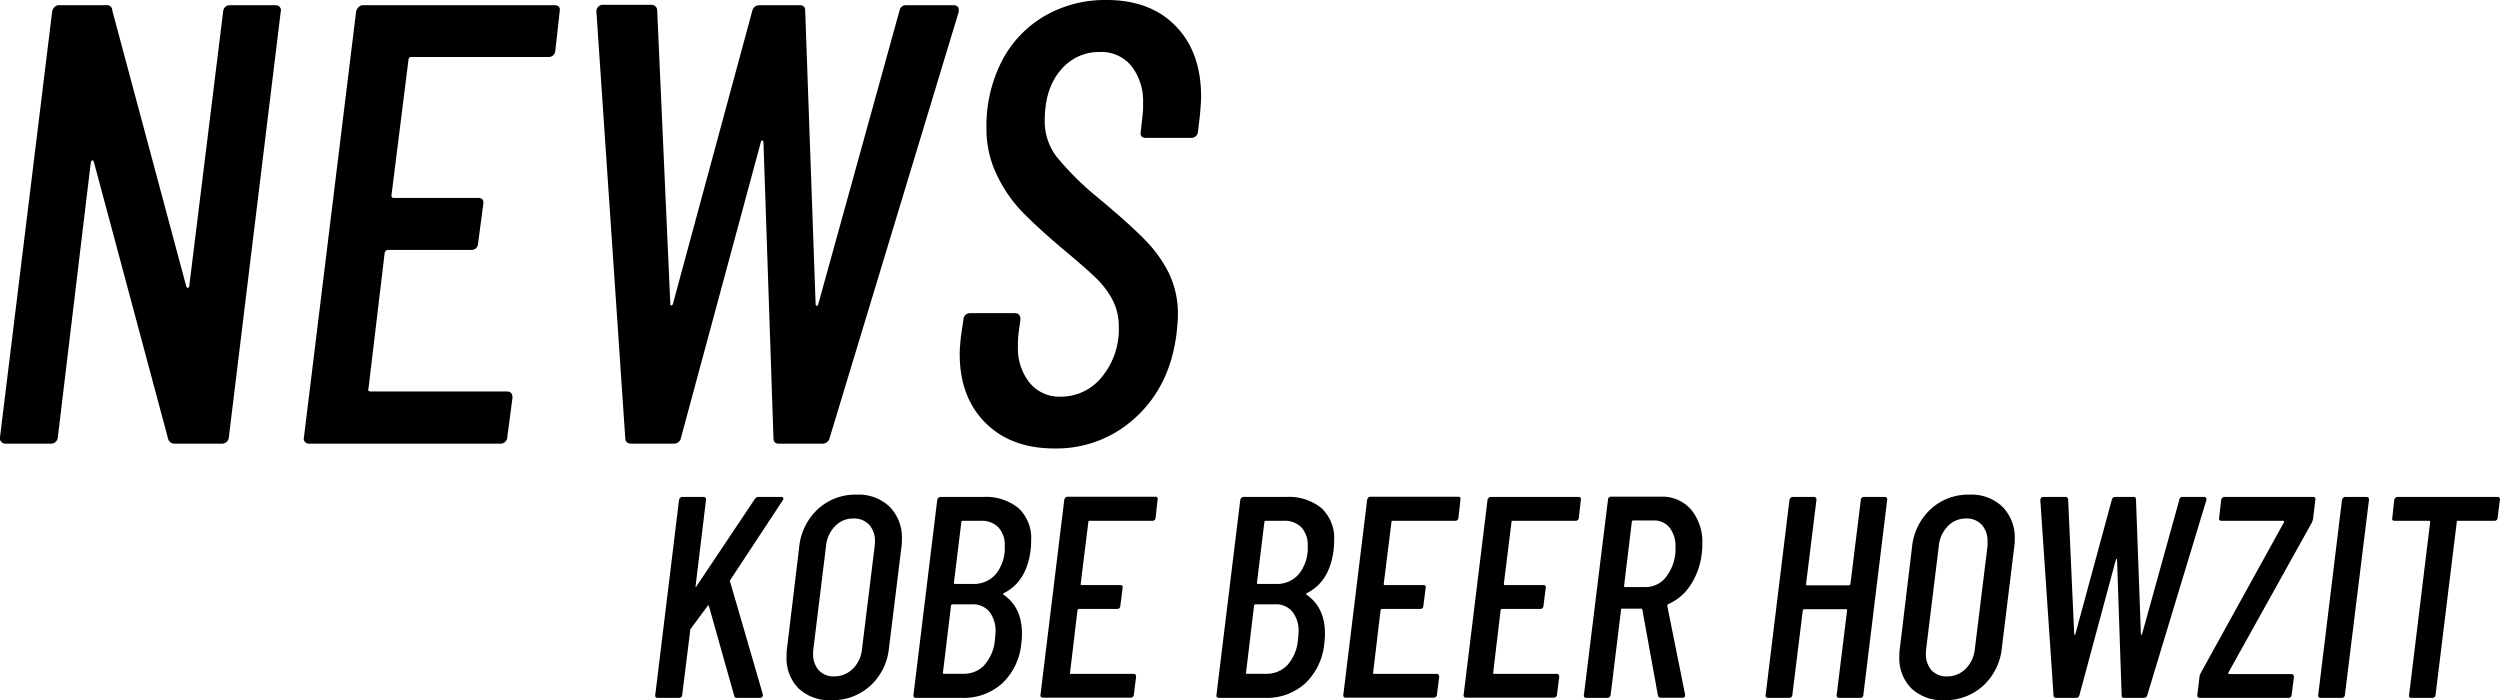
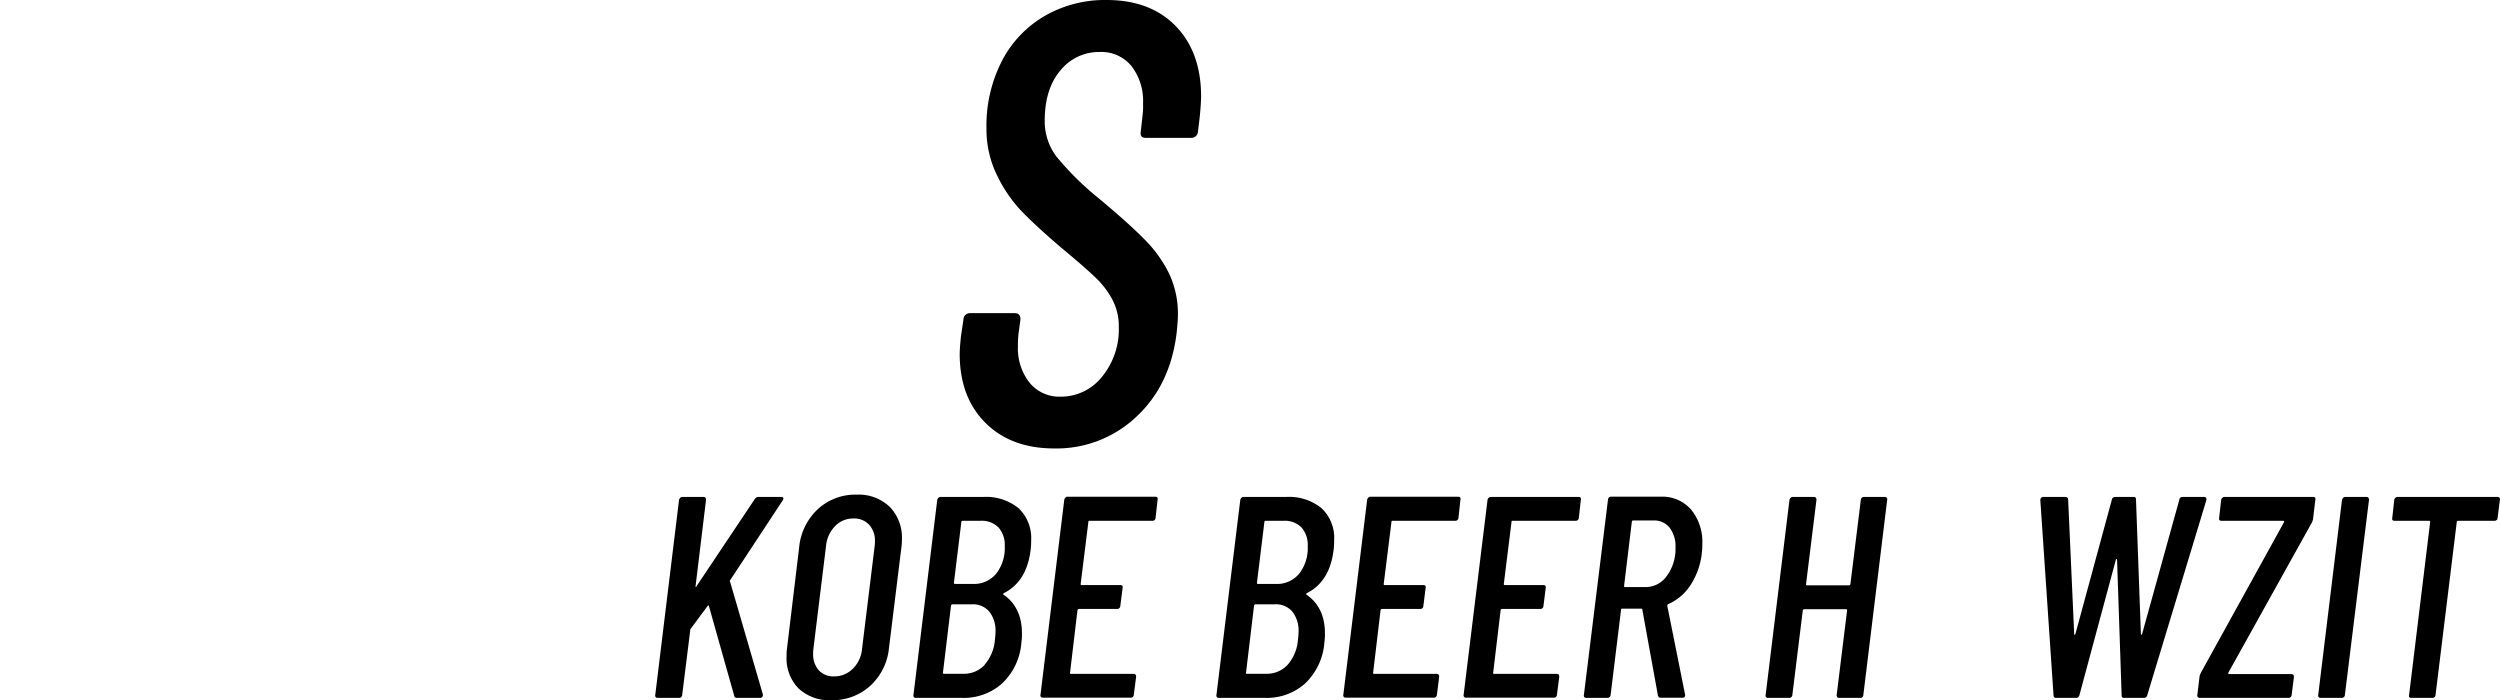
<svg xmlns="http://www.w3.org/2000/svg" viewBox="0 0 478.98 134.15">
  <g id="レイヤー_2" data-name="レイヤー 2">
    <g id="layout">
-       <path d="M.21,84.6A.9.9,0,0,1,0,83.76L10,2.16a1.68,1.68,0,0,1,.47-.84A1.15,1.15,0,0,1,11.31,1h9a1,1,0,0,1,1.2,1L35.68,54.84c.07.24.19.34.35.3s.24-.18.24-.42L42.76,2.16A1.26,1.26,0,0,1,44.08,1h8.76a1,1,0,0,1,.77.36.9.9,0,0,1,.18.84l-9.95,81.6A1.29,1.29,0,0,1,42.51,85H33.39a1.25,1.25,0,0,1-1.2-1L18,31.08q-.12-.36-.3-.36t-.3.36L11.08,83.76A1.29,1.29,0,0,1,9.76,85H1A1,1,0,0,1,.21,84.6Z" />
-       <path d="M105,10.92H78.75a.58.58,0,0,0-.3.12.4.4,0,0,0-.18.36L75,37.44a.42.42,0,0,0,.48.48H91.59q1.2,0,1,1.2l-1,7.56a1.23,1.23,0,0,1-1.2,1.2H74.31q-.36,0-.6.48L70.59,74.52q-.12.12,0,.3A.4.4,0,0,0,71,75H97.11q1.08,0,1.08,1.2l-1,7.56A1.27,1.27,0,0,1,95.91,85H59.19a1,1,0,0,1-.78-.36.9.9,0,0,1-.18-.84l10-81.6a1.78,1.78,0,0,1,.48-.84A1.15,1.15,0,0,1,69.51,1h36.72q1.2,0,1,1.2l-.84,7.56A1.27,1.27,0,0,1,105,10.92Z" />
-       <path d="M119.79,83.88l-5.52-81.6a1.3,1.3,0,0,1,.36-1,1.15,1.15,0,0,1,.84-.36h9.24A1.08,1.08,0,0,1,125.91,2l2.52,56.28q0,.24.18.24t.3-.24L144.15,2A1.34,1.34,0,0,1,145.47,1h7.8q1,0,1,1.08l2,56.28q.12.24.24.24t.24-.24L172.35,2A1.23,1.23,0,0,1,173.67,1h9q1.2,0,1,1.32l-24.72,81.6A1.41,1.41,0,0,1,157.47,85h-8.28q-1,0-1-1.08l-1.92-56.76q-.12-.24-.3-.24t-.18.24L130.47,83.88A1.34,1.34,0,0,1,129.15,85H121Q119.79,85,119.79,83.88Z" />
      <path d="M188.79,81q-4.92-4.92-4.92-13.2,0-1,.24-3.36l.48-3.24a1.23,1.23,0,0,1,1.2-1.2h8.64q1.08,0,1.08,1.2l-.36,2.64a18.14,18.14,0,0,0-.12,2.4,10.64,10.64,0,0,0,2.22,7.08A7.37,7.37,0,0,0,203.19,76a10.05,10.05,0,0,0,7.92-3.78,14.32,14.32,0,0,0,3.24-9.66,10.83,10.83,0,0,0-1.26-5.22,16.72,16.72,0,0,0-3.3-4.26q-2-1.92-6.48-5.64-4.92-4.2-7.68-7.08A26.85,26.85,0,0,1,191,33.54,20,20,0,0,1,189,24.6a27.09,27.09,0,0,1,3-13A21.26,21.26,0,0,1,200.25,3,23.06,23.06,0,0,1,212,0q8.4,0,13.26,5t4.86,13.5q0,1.08-.24,3.72l-.36,3a1.27,1.27,0,0,1-1.32,1.2h-8.64q-1.2,0-1-1.2l.36-3.24A14.27,14.27,0,0,0,219,19.8a10.89,10.89,0,0,0-2.22-7.14,7.43,7.43,0,0,0-6.06-2.7,9.49,9.49,0,0,0-7.56,3.54q-3,3.54-3,9.66A11.2,11.2,0,0,0,202.41,30a56,56,0,0,0,8.1,8q5.76,4.8,8.76,7.86A24.68,24.68,0,0,1,224,52.44a18,18,0,0,1,1.68,7.92q0,1-.24,3.36-1.2,10.08-7.74,16.14A22.24,22.24,0,0,1,202,85.92Q193.71,85.92,188.79,81Z" />
      <path d="M125.62,133.55a.42.42,0,0,1-.08-.39l4.56-37.4a.8.8,0,0,1,.23-.38.5.5,0,0,1,.38-.17h4.07c.33,0,.49.19.49.55l-2,16.5c0,.11,0,.18,0,.2s.13,0,.17-.14L144.62,95.6a.81.81,0,0,1,.66-.39h4.4a.41.41,0,0,1,.39.2c.07.12,0,.28-.11.46l-10.07,15.29a.24.24,0,0,0,0,.33l6.27,21.56v.17a.48.48,0,0,1-.17.36.55.55,0,0,1-.38.13h-4.4c-.33,0-.51-.14-.55-.44l-4.84-17.16c0-.07,0-.11-.08-.11a.18.18,0,0,0-.14.06l-3.3,4.45a.42.42,0,0,0-.06.28l-1.54,12.37a.58.58,0,0,1-.6.55H126A.44.44,0,0,1,125.62,133.55Z" />
      <path d="M153,131.9a8.21,8.21,0,0,1-2.3-6.16c0-.37,0-.92.1-1.65l2.31-19.2a11.45,11.45,0,0,1,3.58-7.34,10.58,10.58,0,0,1,7.42-2.78,8.59,8.59,0,0,1,6.36,2.34,8.43,8.43,0,0,1,2.33,6.24c0,.3,0,.81-.1,1.54l-2.37,19.2a11.3,11.3,0,0,1-3.6,7.31,10.71,10.71,0,0,1-7.45,2.75A8.61,8.61,0,0,1,153,131.9Zm10.4-3.77a6.13,6.13,0,0,0,1.76-3.82l2.42-19.69a6.75,6.75,0,0,0,.05-.88,4.52,4.52,0,0,0-1.1-3.19,3.86,3.86,0,0,0-3-1.21A4.72,4.72,0,0,0,160,100.8a6.22,6.22,0,0,0-1.74,3.82l-2.42,19.69a7.16,7.16,0,0,0-.05.93,4.57,4.57,0,0,0,1.07,3.17,3.81,3.81,0,0,0,2.94,1.18A4.93,4.93,0,0,0,163.38,128.13Z" />
      <path d="M192,130.94a11,11,0,0,1-7.64,2.77h-8.91a.44.44,0,0,1-.36-.16.42.42,0,0,1-.08-.39l4.56-37.4a.8.8,0,0,1,.23-.38.5.5,0,0,1,.38-.17h8.19a9.86,9.86,0,0,1,6.77,2.15,7.87,7.87,0,0,1,2.42,6.21c0,.37,0,1-.11,1.87q-.76,6-5.12,8.2c-.14.11-.18.2-.1.27q3.57,2.43,3.57,7.48c0,.33,0,.9-.11,1.71A12,12,0,0,1,192,130.94Zm-3.38-3.55a8.32,8.32,0,0,0,2-4.84c.07-.66.11-1.14.11-1.43a5.89,5.89,0,0,0-1.18-3.93,4.11,4.11,0,0,0-3.33-1.41h-3.74c-.11,0-.2.08-.27.22l-1.55,12.87a.12.12,0,0,0,0,.14.19.19,0,0,0,.17.08h3.68A5.4,5.4,0,0,0,188.65,127.39Zm-4.34-27.56a.2.2,0,0,0-.09.17l-1.43,11.66a.2.2,0,0,0,.06.16.15.15,0,0,0,.11.06h3.47a5.54,5.54,0,0,0,4.45-1.95,8,8,0,0,0,1.65-5.31,5,5,0,0,0-1.21-3.58,4.51,4.51,0,0,0-3.41-1.26h-3.47A.31.31,0,0,0,184.31,99.83Z" />
      <path d="M220.8,99.78H208.75a.31.31,0,0,0-.13,0,.2.2,0,0,0-.09.17l-1.48,11.93a.19.19,0,0,0,.22.22h7.37c.37,0,.51.19.44.55l-.44,3.47a.58.58,0,0,1-.55.55h-7.37c-.11,0-.2.07-.28.22l-1.43,12a.12.12,0,0,0,0,.14.2.2,0,0,0,.17.08h12c.33,0,.49.18.49.55l-.44,3.46a.58.58,0,0,1-.6.55H199.79a.44.44,0,0,1-.36-.16.42.42,0,0,1-.08-.39l4.56-37.4a.86.86,0,0,1,.22-.38.54.54,0,0,1,.39-.17h16.83c.37,0,.51.19.44.55l-.39,3.47A.58.58,0,0,1,220.8,99.78Z" />
      <path d="M250.06,130.94a11,11,0,0,1-7.65,2.77H233.5a.45.45,0,0,1-.36-.16.42.42,0,0,1-.08-.39l4.57-37.4a.78.78,0,0,1,.22-.38.53.53,0,0,1,.38-.17h8.2a9.85,9.85,0,0,1,6.76,2.15,7.84,7.84,0,0,1,2.42,6.21c0,.37,0,1-.11,1.87q-.76,6-5.11,8.2c-.15.11-.19.2-.11.27q3.57,2.43,3.57,7.48c0,.33,0,.9-.11,1.71A12.07,12.07,0,0,1,250.06,130.94Zm-3.38-3.55a8.25,8.25,0,0,0,2-4.84,12.84,12.84,0,0,0,.11-1.43,5.89,5.89,0,0,0-1.18-3.93,4.11,4.11,0,0,0-3.33-1.41h-3.74c-.11,0-.2.08-.27.22l-1.54,12.87a.1.1,0,0,0,0,.14.16.16,0,0,0,.16.08h3.69A5.42,5.42,0,0,0,246.68,127.39Zm-4.35-27.56a.19.19,0,0,0-.08.17l-1.43,11.66a.23.23,0,0,0,.05.16.15.15,0,0,0,.11.06h3.47a5.52,5.52,0,0,0,4.45-1.95,8,8,0,0,0,1.65-5.31,5,5,0,0,0-1.21-3.58,4.49,4.49,0,0,0-3.41-1.26h-3.46A.3.3,0,0,0,242.33,99.83Z" />
      <path d="M278.82,99.78h-12a.3.3,0,0,0-.14,0,.19.19,0,0,0-.08.17l-1.49,11.93a.19.19,0,0,0,.22.22h7.37c.37,0,.52.19.44.55l-.44,3.47a.51.51,0,0,1-.16.38.54.54,0,0,1-.39.17h-7.37c-.11,0-.2.07-.27.22l-1.43,12s0,.08,0,.14a.18.18,0,0,0,.16.08h12c.33,0,.5.18.5.55l-.44,3.46a.59.59,0,0,1-.61.55H257.81a.44.44,0,0,1-.36-.16.42.42,0,0,1-.08-.39l4.57-37.4a.78.78,0,0,1,.22-.38.52.52,0,0,1,.38-.17h16.83c.37,0,.51.19.44.55l-.38,3.47A.6.6,0,0,1,278.82,99.78Z" />
      <path d="M301.87,99.78H289.82a.34.34,0,0,0-.14,0,.21.21,0,0,0-.08.17l-1.48,11.93a.19.19,0,0,0,.22.22h7.37c.36,0,.51.19.44.55l-.44,3.47a.52.52,0,0,1-.17.38.53.53,0,0,1-.38.17h-7.37a.32.32,0,0,0-.28.22l-1.43,12s0,.08,0,.14a.2.2,0,0,0,.17.08h12c.33,0,.49.18.49.55l-.44,3.46a.58.58,0,0,1-.6.55H280.86a.44.44,0,0,1-.36-.16.42.42,0,0,1-.08-.39L285,95.76a.86.86,0,0,1,.22-.38.54.54,0,0,1,.39-.17h16.83c.36,0,.51.19.44.55l-.39,3.47A.58.58,0,0,1,301.87,99.78Z" />
      <path d="M317.87,133.6a.53.53,0,0,1-.22-.33l-3-16.5c0-.11-.05-.16-.17-.16h-3.68a.19.19,0,0,0-.22.22l-2,16.33a.59.59,0,0,1-.61.55H303.9a.44.44,0,0,1-.36-.16.42.42,0,0,1-.08-.39l4.62-37.45a.54.54,0,0,1,.17-.39.56.56,0,0,1,.43-.16h9.52A7.31,7.31,0,0,1,324,97.63a9.73,9.73,0,0,1,2.15,6.6c0,.37,0,1-.11,1.87a13.93,13.93,0,0,1-2.15,6,9.69,9.69,0,0,1-4.29,3.65.47.47,0,0,0-.16.33l3.41,17v.11a.44.44,0,0,1-.5.49H318.2A.54.54,0,0,1,317.87,133.6Zm-5.14-33.82a.17.17,0,0,0-.08.16l-1.49,12.32c0,.15.06.22.17.22h3.95a4.94,4.94,0,0,0,4.07-2.14,8.7,8.7,0,0,0,1.66-5.5,5.74,5.74,0,0,0-1.13-3.74,3.73,3.73,0,0,0-3.05-1.38h-3.91A.31.31,0,0,0,312.73,99.78Z" />
      <path d="M357.08,95.21h4a.51.51,0,0,1,.41.17.4.4,0,0,1,.08.38L357,133.16a.55.55,0,0,1-.55.55h-4.07c-.33,0-.49-.18-.49-.55l2-16.22a.19.19,0,0,0-.22-.22h-8c-.11,0-.2.07-.27.22l-2,16.22a.59.59,0,0,1-.61.55h-4.07a.43.43,0,0,1-.35-.16.42.42,0,0,1-.09-.39l4.57-37.4a.78.78,0,0,1,.22-.38.53.53,0,0,1,.38-.17h4.07c.33,0,.5.19.5.55l-2,16.17a.2.2,0,0,0,.22.22h8a.32.32,0,0,0,.28-.22l2-16.17A.58.58,0,0,1,357.08,95.21Z" />
-       <path d="M366.21,131.9a8.21,8.21,0,0,1-2.31-6.16c0-.37,0-.92.11-1.65l2.31-19.2a11.45,11.45,0,0,1,3.58-7.34,10.58,10.58,0,0,1,7.42-2.78,8.59,8.59,0,0,1,6.36,2.34,8.47,8.47,0,0,1,2.33,6.24c0,.3,0,.81-.11,1.54l-2.36,19.2a11.3,11.3,0,0,1-3.6,7.31,10.72,10.72,0,0,1-7.46,2.75A8.6,8.6,0,0,1,366.21,131.9Zm10.4-3.77a6.18,6.18,0,0,0,1.76-3.82l2.42-19.69a6.75,6.75,0,0,0,0-.88,4.52,4.52,0,0,0-1.1-3.19,3.86,3.86,0,0,0-3-1.21,4.72,4.72,0,0,0-3.49,1.46,6.22,6.22,0,0,0-1.74,3.82l-2.42,19.69a7.16,7.16,0,0,0-.05.93,4.57,4.57,0,0,0,1.07,3.17,3.81,3.81,0,0,0,2.94,1.18A4.93,4.93,0,0,0,376.61,128.13Z" />
      <path d="M393.44,133.22l-2.53-37.4a.6.6,0,0,1,.16-.44.54.54,0,0,1,.39-.17h4.23a.5.5,0,0,1,.55.5l1.16,25.79c0,.08,0,.11.08.11s.1,0,.14-.11l7-25.79a.62.62,0,0,1,.61-.5h3.57c.3,0,.44.17.44.5l.94,25.79c0,.08.07.11.11.11s.07,0,.11-.11l7.15-25.79a.56.56,0,0,1,.6-.5h4.13c.36,0,.51.21.44.61l-11.33,37.4a.64.64,0,0,1-.66.49h-3.8c-.29,0-.44-.16-.44-.49l-.88-26a.16.16,0,0,0-.13-.11c-.06,0-.09,0-.09.11l-7,26a.61.61,0,0,1-.6.49H394C393.62,133.71,393.44,133.55,393.44,133.22Z" />
      <path d="M421.08,133.55a.42.42,0,0,1-.09-.39l.44-3.68a6.21,6.21,0,0,1,.28-.66l15.89-28.77a.17.17,0,0,0,0-.19.14.14,0,0,0-.11-.08H425.61c-.36,0-.51-.19-.44-.55l.39-3.47a.78.78,0,0,1,.22-.38.53.53,0,0,1,.38-.17h17c.37,0,.52.19.44.55l-.44,3.69a3,3,0,0,1-.22.66l-16,28.76a.18.18,0,0,0,.16.28H439c.33,0,.5.18.5.55l-.44,3.46a.59.59,0,0,1-.61.55H421.43A.43.43,0,0,1,421.08,133.55Z" />
      <path d="M444.23,133.55a.42.42,0,0,1-.08-.39l4.56-37.4a.86.86,0,0,1,.22-.38.54.54,0,0,1,.39-.17h4.07c.33,0,.49.19.49.55l-4.62,37.4a.58.58,0,0,1-.6.55h-4.07A.44.44,0,0,1,444.23,133.55Z" />
      <path d="M478.88,95.38a.4.4,0,0,1,.08.38l-.44,3.47a.51.51,0,0,1-.16.38.6.6,0,0,1-.44.17h-7a.2.2,0,0,0-.22.22l-4.07,33.16a.58.58,0,0,1-.6.55H462c-.37,0-.52-.18-.44-.55L465.6,100a.2.2,0,0,0-.22-.22h-6.6c-.37,0-.52-.19-.44-.55l.38-3.47a.86.86,0,0,1,.22-.38.54.54,0,0,1,.39-.17h19.19A.45.45,0,0,1,478.88,95.38Z" />
    </g>
  </g>
</svg>